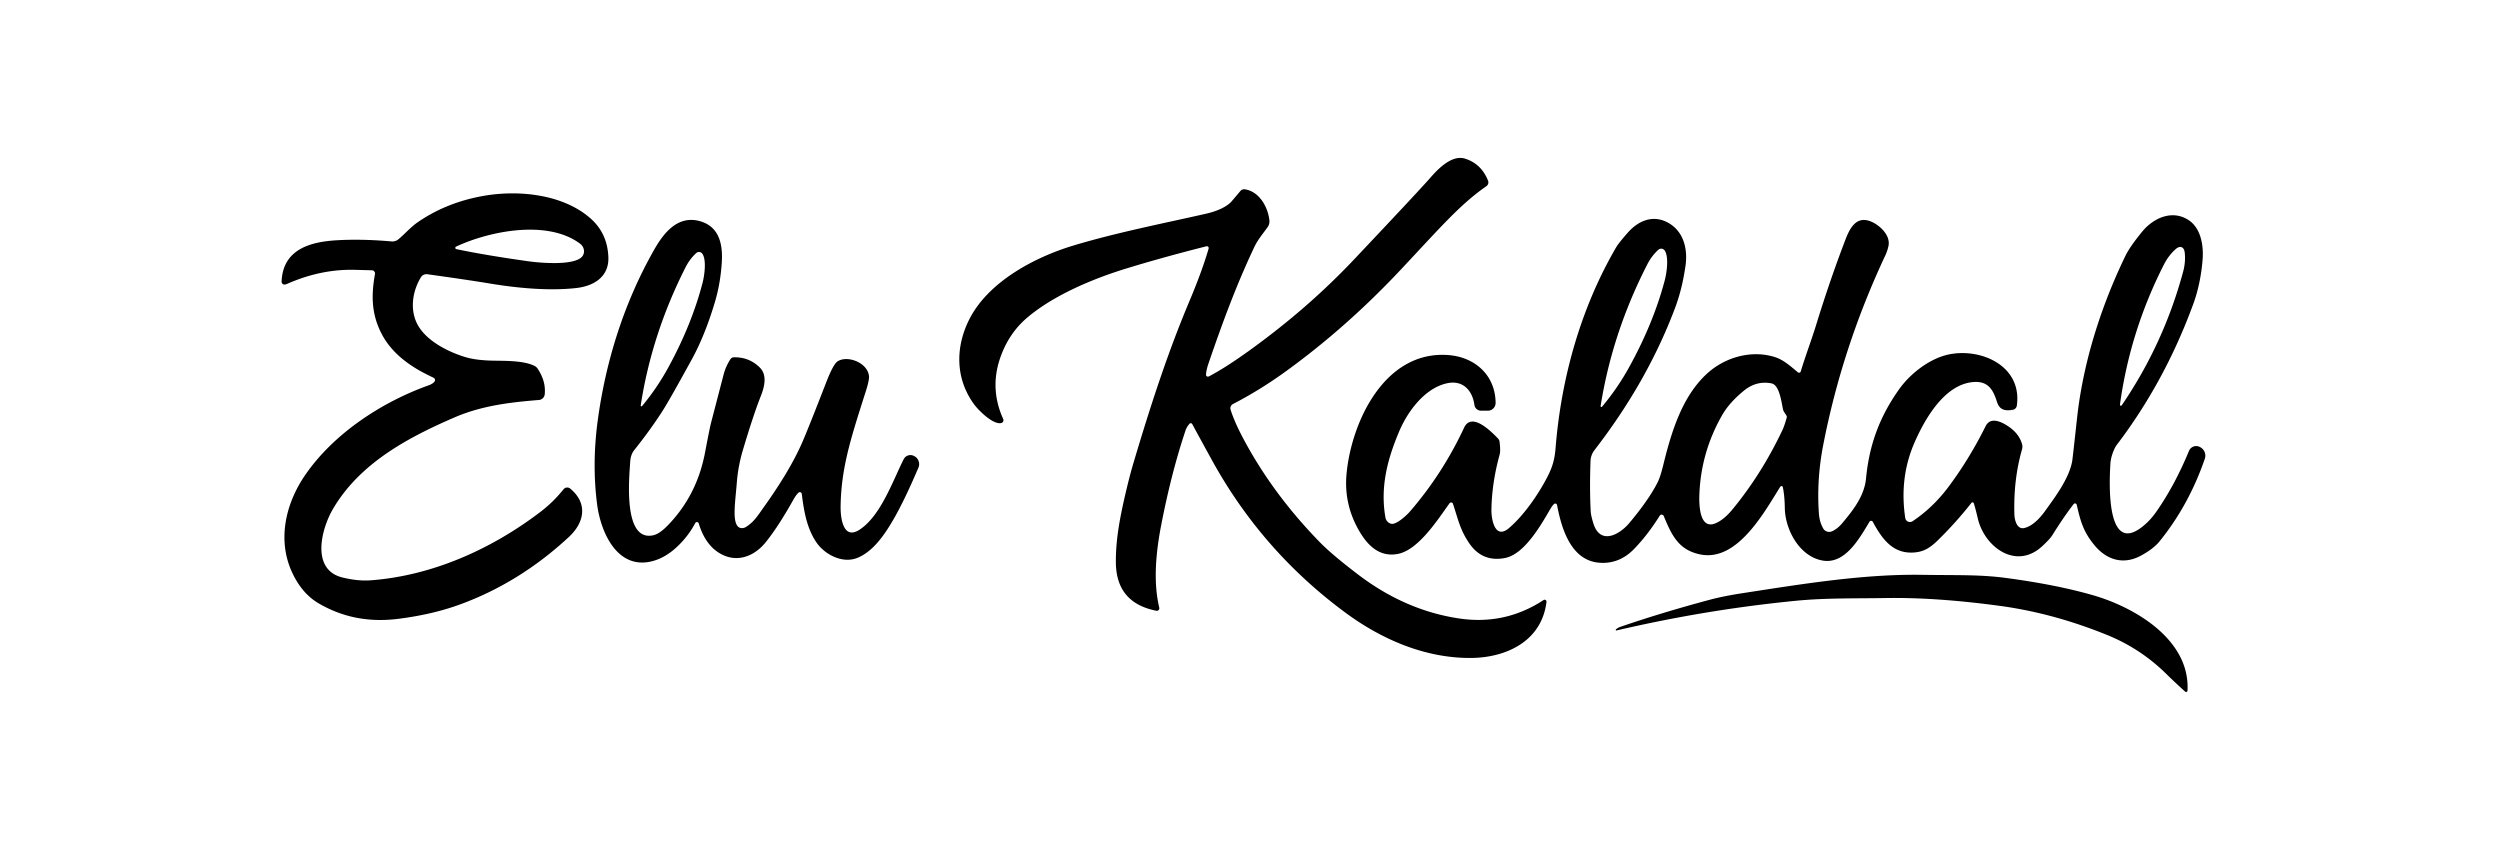
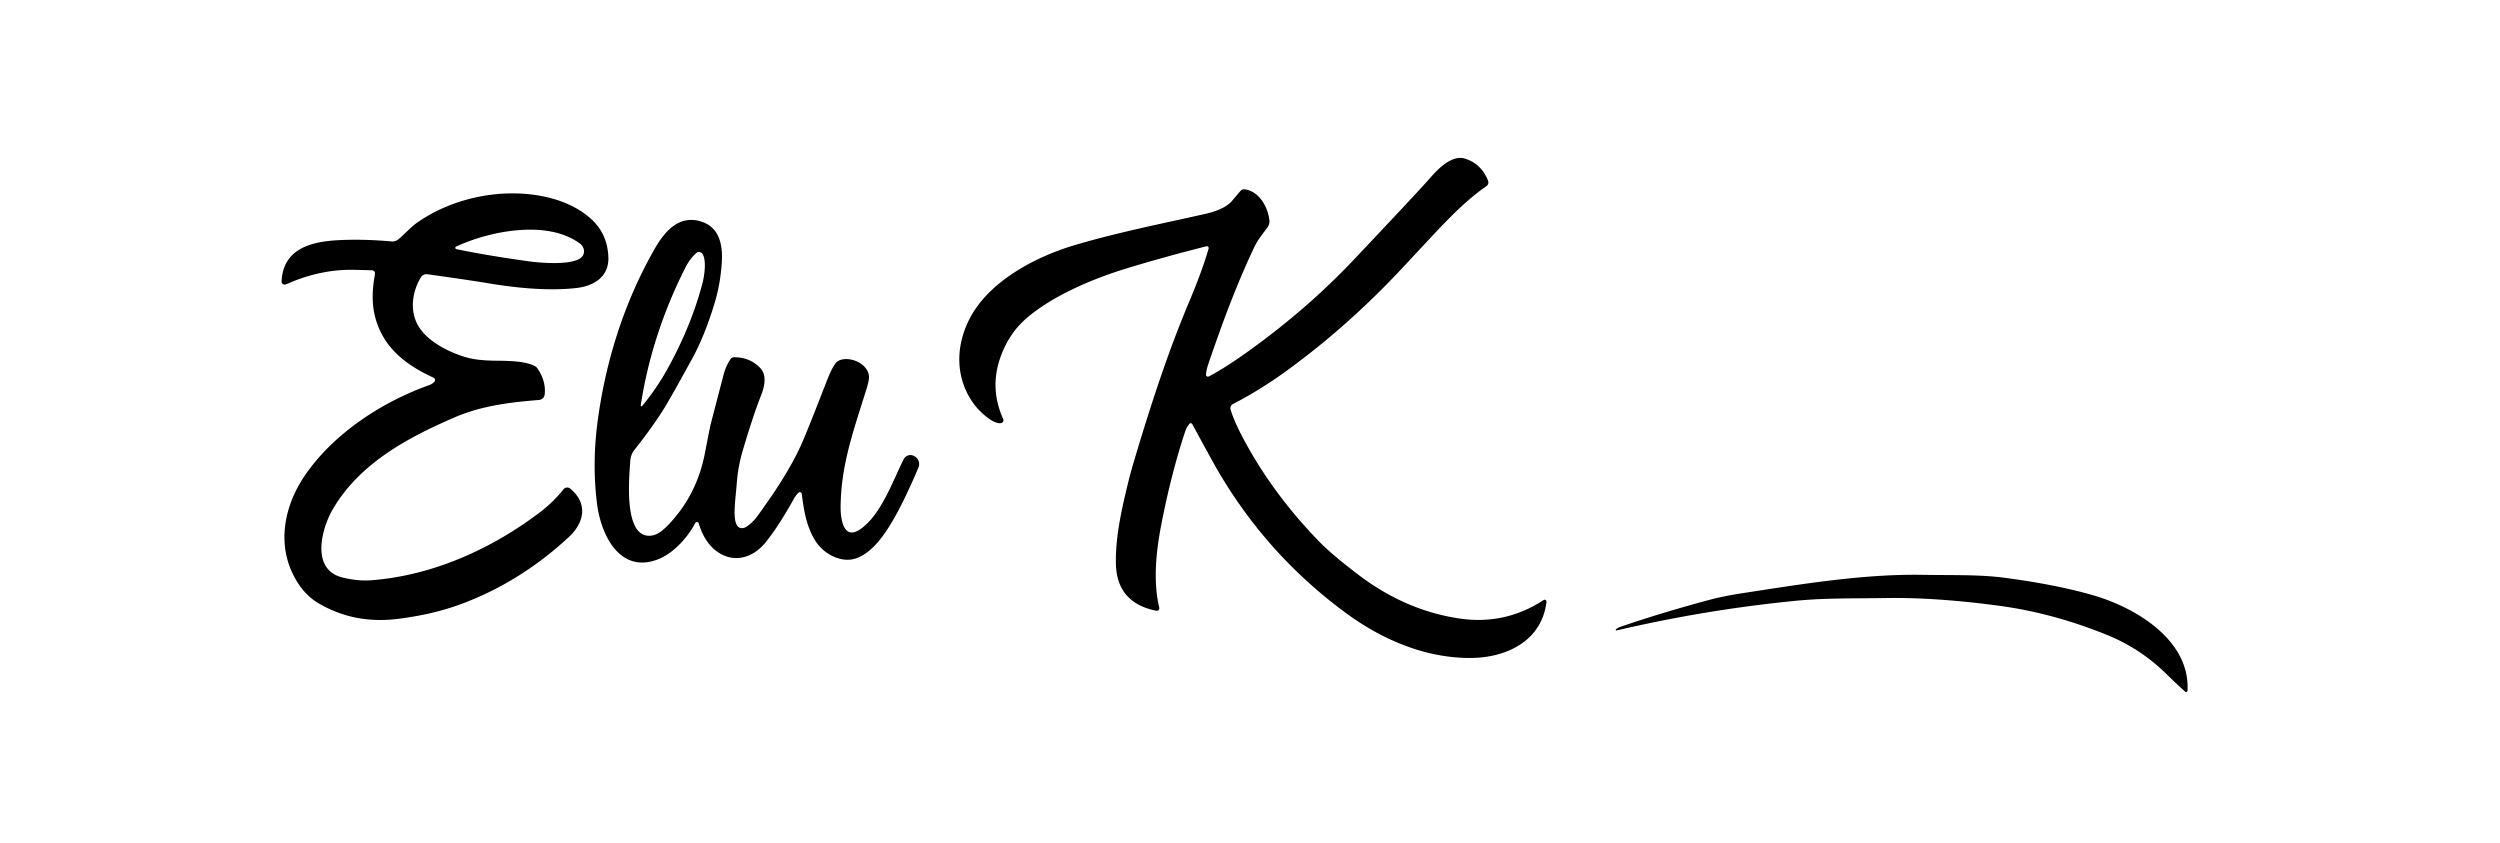
<svg xmlns="http://www.w3.org/2000/svg" version="1.1" viewBox="0.00 0.00 860.00 290.00">
  <path fill="#000000" d="   M 415.77 85.51   A 0.64 0.63 -89.1 0 0 415.01 84.72   Q 400.05 88.50 387.56 92.33   C 375.63 95.98 362.29 101.68 353.33 109.29   Q 346.93 114.74 344.02 123.26   Q 340.43 133.81 345.10 144.14   A 1.01 1.00 72.1 0 1 344.39 145.54   C 341.61 146.12 336.70 141.27 335.13 139.14   C 328.53 130.21 328.58 119.12 333.67 109.41   C 340.22 96.93 355.68 88.56 369.23 84.47   C 384.26 79.94 401.38 76.60 414.77 73.54   Q 420.24 72.29 422.95 69.97   A 5.03 4.97 0.4 0 0 423.71 69.23   L 426.71 65.69   A 1.69 1.68 -65.2 0 1 428.24 65.12   C 433.16 65.89 436.12 71.07 436.67 75.73   A 3.45 3.45 0.0 0 1 436.05 78.15   C 434.02 80.96 432.65 82.52 431.46 85.03   C 425.30 98.06 420.57 110.88 415.67 125.19   Q 415.03 127.07 414.86 128.82   A 0.68 0.68 0.0 0 0 415.85 129.49   Q 421.46 126.57 429.82 120.55   Q 449.88 106.11 465.78 89.27   Q 488.25 65.49 492.20 60.96   C 494.90 57.86 499.56 53.20 503.96 54.57   Q 509.56 56.32 511.89 62.15   A 1.58 1.58 0.0 0 1 511.32 64.04   C 502.18 70.40 495.47 78.28 481.81 92.82   Q 463.36 112.46 442.72 127.46   Q 433.57 134.12 424.13 138.99   A 1.64 1.63 -22.3 0 0 423.32 140.92   Q 424.64 145.13 427.68 150.85   Q 437.79 169.88 454.00 186.50   Q 458.17 190.77 467.13 197.60   Q 483.41 210.01 502.00 212.76   Q 517.78 215.09 531.00 206.41   A 0.65 0.64 76.9 0 1 531.99 207.03   C 530.38 220.52 518.21 226.26 506.00 226.34   C 490.50 226.44 475.66 220.16 463.12 210.97   Q 434.27 189.80 416.93 158.33   Q 412.95 151.11 410.14 145.90   A 0.60 0.59 -38.9 0 0 409.16 145.80   Q 408.20 146.93 407.82 148.08   Q 402.96 162.58 399.48 180.49   C 397.73 189.52 396.60 199.88 398.79 209.06   A 0.86 0.86 0.0 0 1 397.79 210.10   Q 384.01 207.40 383.86 193.56   C 383.78 185.40 385.33 177.53 387.52 168.32   Q 388.76 163.10 389.96 159.09   C 395.68 139.90 401.54 121.70 409.12 103.70   Q 413.51 93.30 415.77 85.51   Z" />
  <path fill="#000000" d="   M 149.46 131.28   A 0.87 0.86 -57.8 0 0 149.16 129.96   Q 145.91 128.39 144.29 127.46   Q 135.43 122.41 131.58 115.39   C 127.79 108.49 127.62 101.84 128.99 94.29   A 1.11 1.10 -84.2 0 0 127.93 92.98   Q 125.10 92.90 122.00 92.82   Q 110.45 92.55 99.06 97.53   Q 98.32 97.86 97.96 97.89   A 1.00 1.00 0.0 0 1 96.87 96.86   C 97.30 85.78 106.69 83.20 115.76 82.66   Q 124.38 82.14 134.68 83.05   A 3.28 3.25 27.6 0 0 137.05 82.32   C 139.23 80.52 141.26 78.12 143.78 76.39   Q 153.74 69.56 166.52 67.35   C 178.72 65.25 193.96 66.90 203.28 75.26   Q 208.98 80.38 209.28 88.48   C 209.53 95.26 204.24 98.40 198.26 99.08   C 189.38 100.09 178.75 99.23 168.49 97.53   Q 161.31 96.33 147.03 94.34   A 2.28 2.27 19.4 0 0 144.78 95.41   C 142.03 99.94 141.07 105.73 143.14 110.62   C 145.75 116.80 153.76 120.94 160.11 122.85   Q 163.53 123.89 169.00 124.05   C 172.78 124.17 180.09 123.87 183.98 125.93   A 2.56 2.52 86.6 0 1 184.91 126.77   Q 187.83 131.10 187.39 135.61   A 2.21 2.21 0.0 0 1 185.36 137.60   C 175.37 138.39 165.61 139.58 156.33 143.60   C 140.09 150.62 123.76 159.41 114.57 175.03   C 110.51 181.93 106.86 195.96 117.79 198.65   Q 123.07 199.95 127.47 199.63   C 148.57 198.08 168.98 188.98 185.87 176.12   Q 190.30 172.75 193.86 168.31   A 1.62 1.62 0.0 0 1 196.15 168.07   C 202.29 173.15 201.08 179.73 195.69 184.73   Q 178.69 200.50 158.03 208.01   Q 148.80 211.37 137.17 212.86   C 126.98 214.17 117.87 212.41 109.51 207.49   Q 103.79 204.11 100.42 196.77   C 95.40 185.81 98.16 173.35 104.96 163.44   C 114.70 149.26 131.12 138.38 147.53 132.52   Q 148.81 132.07 149.46 131.28   Z   M 157.00 85.71   Q 167.66 87.92 182.00 89.91   C 185.05 90.34 198.43 91.70 200.55 87.83   A 3.28 3.01 33.2 0 0 199.53 83.82   C 188.38 75.48 168.49 79.42 156.90 84.83   A 0.47 0.46 -51.6 0 0 157.00 85.71   Z" />
-   <path fill="#000000" d="   M 613.30 167.61   A 0.49 0.49 0.0 0 0 612.40 167.45   C 606.87 176.28 597.59 193.35 584.86 190.72   C 577.31 189.16 575.02 183.96 572.32 177.50   A 0.77 0.77 0.0 0 0 570.96 177.39   Q 566.79 184.05 562.10 188.87   Q 557.06 194.05 550.30 193.59   C 540.39 192.92 537.15 181.77 535.63 173.75   A 0.64 0.64 0.0 0 0 534.53 173.43   Q 533.81 174.22 533.41 174.92   C 529.78 181.19 524.27 190.72 517.64 191.97   Q 509.95 193.41 505.52 187.02   C 502.20 182.23 501.58 178.53 499.82 173.31   A 0.67 0.67 0.0 0 0 498.64 173.13   C 494.65 178.62 487.92 189.35 480.66 190.59   C 474.82 191.59 470.86 188.08 467.89 183.19   Q 462.21 173.81 463.21 163.01   C 464.87 145.18 476.28 120.52 498.20 122.14   C 507.31 122.81 514.40 129.00 514.49 138.59   A 2.67 2.67 0.0 0 1 511.82 141.28   L 509.48 141.28   A 2.30 2.29 -3.9 0 1 507.20 139.30   C 506.53 134.40 503.31 130.63 497.76 131.85   C 490.11 133.54 484.24 141.48 481.30 148.45   C 477.20 158.14 474.78 167.62 476.58 177.99   A 2.76 2.54 89.6 0 0 478.64 180.19   C 480.38 180.52 483.90 177.27 485.12 175.85   Q 496.30 162.87 503.64 147.15   C 506.17 141.71 512.64 148.05 515.33 150.87   A 1.90 1.85 -70.8 0 1 515.85 151.98   Q 516.23 155.11 515.89 156.33   Q 513.21 166.02 513.05 175.27   C 512.99 178.68 514.26 185.81 519.13 181.63   C 524.36 177.14 529.13 170.05 531.95 164.72   C 533.91 161.03 534.77 158.46 535.12 154.09   C 537.07 129.85 543.84 105.84 555.99 85.02   Q 556.81 83.61 559.98 80.01   C 563.58 75.94 568.33 74.03 573.08 76.24   C 579.06 79.02 580.70 85.45 579.80 91.52   C 579.06 96.56 578.01 101.20 576.12 106.21   C 569.43 123.89 560.01 139.94 548.49 154.85   A 6.53 6.52 -25.1 0 0 547.14 158.58   Q 546.79 168.25 547.21 175.98   Q 547.27 177.28 548.10 179.99   C 550.45 187.68 557.14 183.91 560.46 179.95   C 563.82 175.94 567.67 170.93 570.19 166.00   Q 571.14 164.15 572.24 159.66   C 575.17 147.68 578.96 136.05 587.29 128.46   C 593.45 122.85 602.65 120.23 610.78 122.91   C 613.70 123.87 616.29 126.27 618.48 128.08   A 0.61 0.61 0.0 0 0 619.45 127.79   C 621.27 121.84 623.21 116.81 624.85 111.46   Q 629.52 96.28 634.86 82.36   C 636.27 78.70 638.40 74.43 643.07 76.00   C 646.23 77.06 650.47 80.78 649.63 84.64   Q 649.25 86.38 648.58 87.80   Q 633.70 119.48 627.17 153.18   Q 624.87 165.05 625.71 176.74   Q 625.92 179.61 627.22 181.84   A 2.41 2.32 -27.9 0 0 630.31 182.73   Q 632.17 181.84 633.73 179.98   C 637.25 175.77 641.33 170.74 641.91 164.64   C 643.02 152.91 646.63 143.32 653.25 133.97   C 657.24 128.34 664.06 123.15 670.68 121.87   C 681.86 119.72 695.68 126.08 693.79 139.54   A 1.69 1.69 0.0 0 1 692.44 140.96   C 689.87 141.43 687.86 141.10 686.97 138.27   C 685.71 134.31 684.10 131.18 679.26 131.40   C 669.21 131.85 662.28 143.76 658.54 152.36   Q 653.34 164.34 655.40 178.17   A 1.64 1.64 0.0 0 0 657.93 179.30   Q 664.97 174.60 670.37 167.36   Q 677.49 157.80 683.06 146.59   C 684.81 143.07 688.92 145.32 691.09 146.83   Q 694.60 149.28 695.58 152.76   A 3.40 3.38 -44.8 0 1 695.57 154.62   Q 692.59 165.00 692.95 176.98   C 693.01 178.96 693.86 182.18 696.31 181.65   C 699.14 181.04 701.75 178.22 703.42 175.91   C 707.04 170.88 711.77 164.59 712.84 158.62   Q 712.96 157.97 714.51 143.81   C 716.63 124.34 722.94 104.94 731.17 87.96   Q 732.67 84.87 736.92 79.68   C 740.79 74.96 747.25 72.04 752.86 75.70   C 757.14 78.50 758.11 84.54 757.68 89.50   Q 756.98 97.80 754.44 104.70   Q 744.65 131.38 728.21 152.98   C 727.10 154.44 726.10 157.40 725.98 159.44   C 725.69 164.44 724.14 190.63 736.43 181.60   Q 739.43 179.40 741.78 176.02   Q 748.14 166.92 753.01 155.11   A 2.69 2.68 -65.3 0 1 756.71 153.74   L 756.85 153.82   A 3.29 3.28 -67.1 0 1 758.46 157.81   Q 752.99 173.76 742.86 186.25   Q 740.79 188.81 736.44 191.16   C 730.57 194.33 724.84 192.74 720.59 187.67   C 716.65 182.98 715.67 179.19 714.39 173.65   A 0.60 0.60 0.0 0 0 713.33 173.41   Q 709.94 177.78 705.96 184.17   Q 705.22 185.37 702.59 187.83   C 693.63 196.23 682.71 188.27 680.38 178.40   Q 679.50 174.68 678.99 173.13   A 0.47 0.47 0.0 0 0 678.17 172.99   Q 673.08 179.47 667.12 185.37   C 664.53 187.94 662.38 189.65 658.92 190.01   C 651.30 190.83 647.50 185.50 644.23 179.50   A 0.65 0.64 -43.9 0 0 643.11 179.48   C 639.60 185.28 634.74 194.13 627.04 192.84   C 619.08 191.50 614.07 182.28 613.97 174.66   Q 613.91 170.49 613.30 167.61   Z   M 729.48 139.55   Q 729.73 139.65 729.91 139.38   Q 744.30 118.27 750.99 93.50   Q 751.89 90.19 751.56 87.00   Q 751.39 85.39 750.47 85.04   Q 749.55 84.69 748.36 85.76   Q 745.97 87.91 744.41 90.97   Q 732.76 113.83 729.27 139.14   Q 729.23 139.46 729.48 139.55   Z   M 551.10 139.91   Q 556.37 133.62 560.30 126.54   Q 568.74 111.31 572.68 96.42   C 573.34 93.91 574.17 88.39 572.65 86.17   A 1.45 1.45 0.0 0 0 570.49 85.91   Q 568.19 87.98 566.69 90.91   Q 554.61 114.47 550.61 139.69   A 0.28 0.28 0.0 0 0 551.10 139.91   Z   M 614.52 142.93   L 613.78 141.80   A 3.19 3.19 0.0 0 1 613.32 140.67   C 612.70 137.50 611.98 132.37 609.35 131.87   Q 604.21 130.91 600.02 134.30   Q 594.91 138.43 592.38 142.87   C 587.71 151.07 584.93 160.17 584.58 170.26   C 584.46 173.63 584.60 182.49 590.31 179.94   Q 593.15 178.67 595.99 175.21   Q 606.10 162.91 613.25 147.75   Q 613.78 146.64 614.63 143.68   A 0.90 0.89 36.8 0 0 614.52 142.93   Z" />
  <path fill="#000000" d="   M 240.36 180.05   A 0.65 0.65 0.0 0 0 239.16 179.94   Q 236.70 184.60 232.70 188.29   Q 228.36 192.27 223.55 193.24   C 212.12 195.52 206.62 182.96 205.40 173.45   Q 203.62 159.59 205.60 144.80   C 208.36 124.18 214.74 103.97 225.08 85.82   C 228.41 79.98 233.24 73.96 240.81 76.09   C 247.41 77.95 248.69 84.01 248.30 90.26   Q 247.84 97.43 245.98 103.74   C 244.03 110.35 241.32 117.54 238.07 123.46   Q 230.40 137.44 228.17 140.95   Q 224.09 147.40 218.14 154.89   Q 216.95 156.40 216.80 158.75   C 216.44 164.34 214.24 186.46 224.73 184.13   Q 226.85 183.66 229.59 180.86   Q 239.69 170.56 242.51 155.78   Q 244.14 147.23 244.56 145.60   Q 248.54 130.32 248.90 128.93   Q 249.67 125.97 251.30 123.53   A 1.40 1.39 -73.3 0 1 252.44 122.91   Q 257.67 122.79 261.35 126.41   C 263.93 128.95 263.06 132.86 261.72 136.25   Q 259.23 142.51 255.61 154.63   Q 253.90 160.34 253.47 165.97   C 252.97 172.43 251.85 179.04 253.85 181.12   A 2.40 2.01 -37.1 0 0 256.64 181.26   C 259.43 179.50 260.76 177.24 262.66 174.58   Q 271.65 162.03 275.88 152.39   Q 278.10 147.32 284.18 131.62   Q 286.62 125.32 288.10 124.33   C 291.38 122.12 298.44 124.65 298.93 129.37   Q 299.07 130.71 297.90 134.40   C 293.02 149.81 289.34 160.52 289.17 174.26   C 289.12 178.04 290.00 185.97 295.74 182.18   C 303.08 177.34 307.18 165.21 310.88 157.96   A 2.59 2.59 0.0 0 1 314.54 156.93   L 314.71 157.02   A 3.09 3.09 0.0 0 1 315.94 160.87   Q 311.16 172.09 307.38 178.63   C 304.39 183.80 300.34 189.81 294.83 191.95   C 289.67 193.96 283.53 190.68 280.68 186.34   C 277.50 181.51 276.53 175.73 275.81 169.88   A 0.67 0.67 0.0 0 0 274.69 169.48   Q 273.81 170.29 272.91 171.92   Q 267.66 181.28 263.37 186.57   C 259.22 191.69 252.92 193.88 247.03 189.98   Q 242.46 186.96 240.36 180.05   Z   M 220.89 139.67   Q 225.99 133.52 229.78 126.62   Q 237.92 111.77 241.69 97.27   C 242.32 94.82 243.10 89.45 241.62 87.30   A 1.41 1.41 0.0 0 0 239.51 87.05   Q 237.28 89.08 235.84 91.93   Q 224.19 114.90 220.41 139.45   A 0.27 0.27 0.0 0 0 220.89 139.67   Z" />
  <path fill="#000000" d="   M 555.88 216.51   Q 556.52 215.94 557.42 215.63   Q 571.53 210.77 588.27 206.29   Q 592.83 205.07 599.51 204.04   C 620.00 200.88 641.14 197.42 661.25 197.74   C 673.12 197.93 680.96 197.61 689.92 198.80   Q 707.34 201.11 720.00 204.76   C 734.57 208.96 753.44 220.13 752.50 237.59   A 0.48 0.48 0.0 0 1 751.70 237.92   Q 748.39 234.95 745.20 231.82   Q 736.34 223.09 724.82 218.42   Q 706.28 210.90 687.95 208.42   Q 665.87 205.43 648.49 205.73   C 638.35 205.90 628.14 205.66 617.86 206.66   Q 586.87 209.69 556.08 216.88   A 0.22 0.22 0.0 0 1 555.88 216.51   Z" />
</svg>